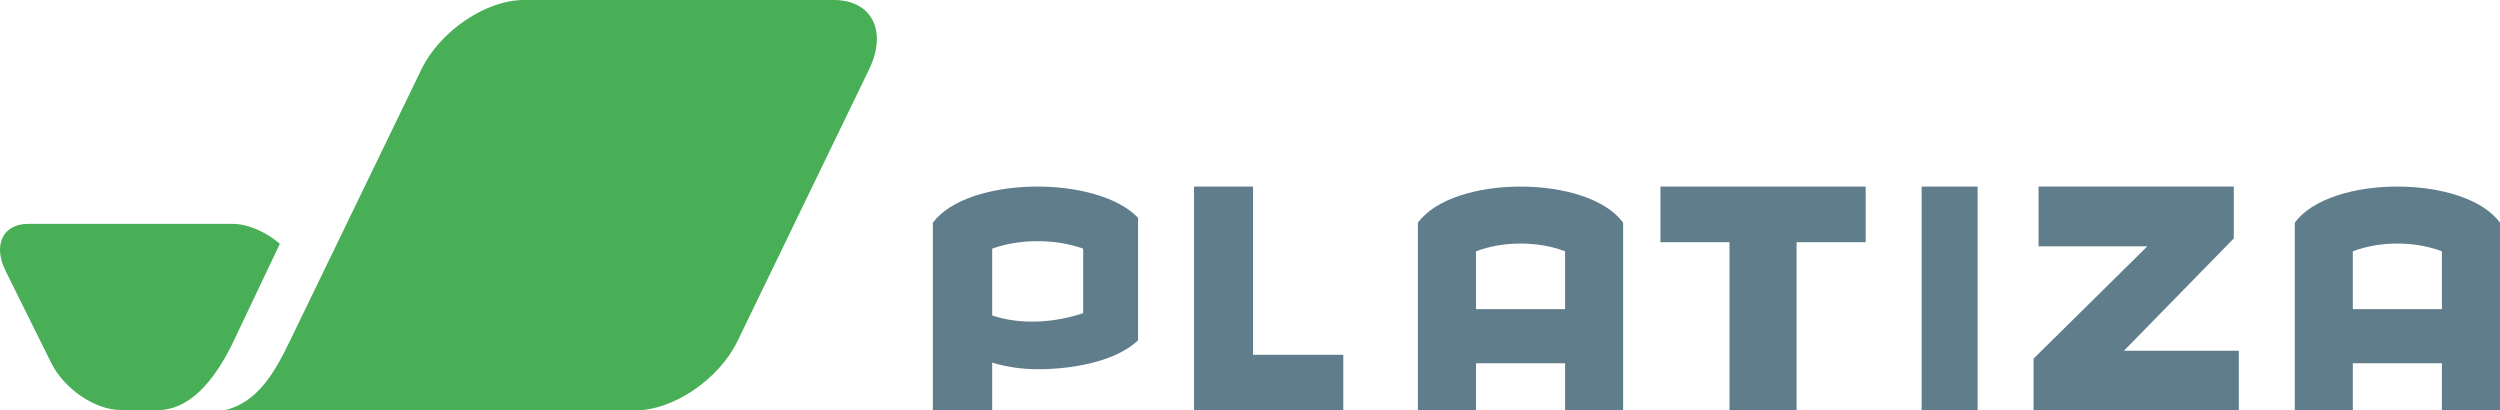
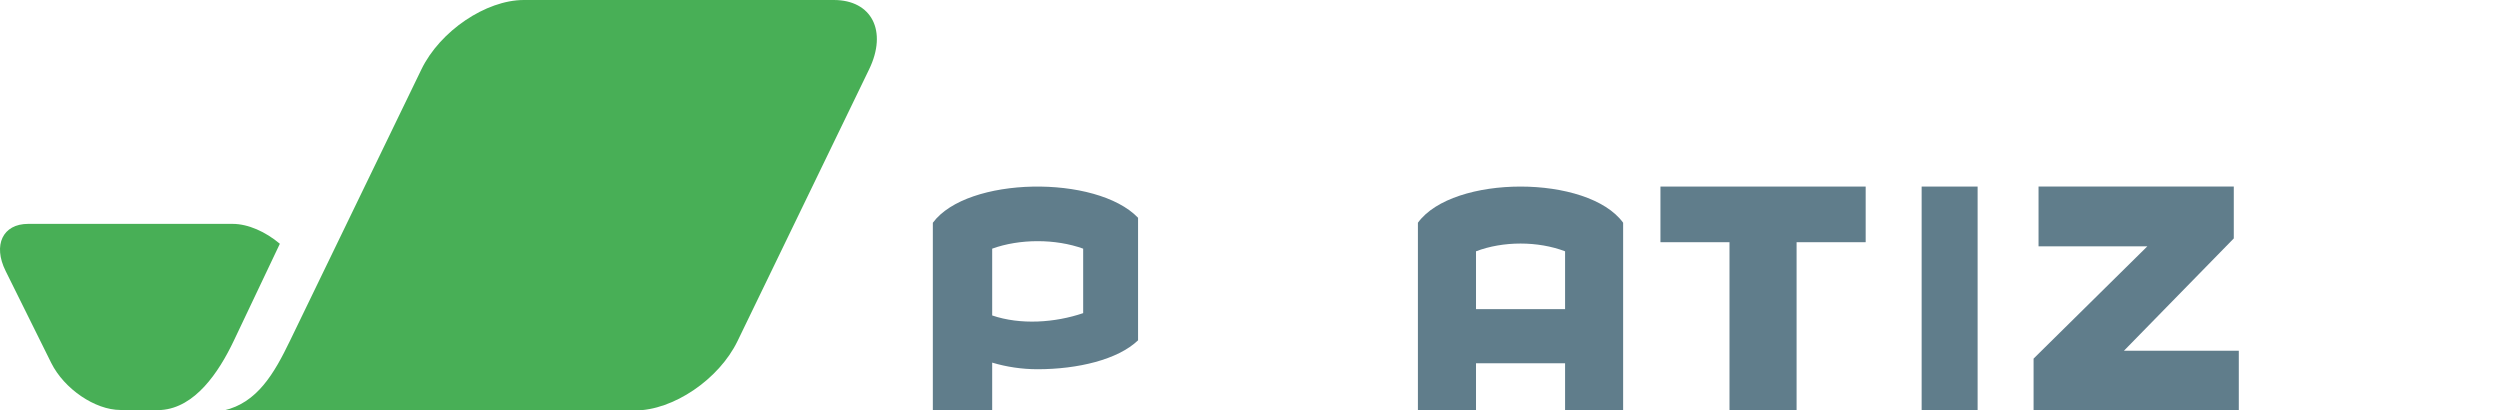
<svg xmlns="http://www.w3.org/2000/svg" width="134" height="22" viewBox="0 0 134 22" fill="none">
  <path fill-rule="evenodd" clip-rule="evenodd" d="M50 11.94C51.844 9.447 58.773 9.356 61 11.672V18.241C59.921 19.276 57.766 19.791 55.61 19.791C54.786 19.791 53.948 19.667 53.181 19.436V22H50V11.94ZM58.058 13.328V13.328C56.578 12.793 54.659 12.793 53.181 13.328V16.908C54.694 17.424 56.543 17.3 58.058 16.784V13.328V13.328Z" fill="#607D8B" />
-   <path fill-rule="evenodd" clip-rule="evenodd" d="M64 22V10H67.163V19.017H72V22H64" fill="#607D8B" />
-   <path fill-rule="evenodd" clip-rule="evenodd" d="M87 22H83.888V19.471H79.114V22H76V11.938C77.879 9.354 85.121 9.354 87 11.938V22ZM83.888 16.568V13.47C82.438 12.916 80.562 12.916 79.114 13.47V16.568H83.888V16.568Z" fill="#607D8B" />
+   <path fill-rule="evenodd" clip-rule="evenodd" d="M87 22H83.888V19.471H79.114V22H76V11.938C77.879 9.354 85.121 9.354 87 11.938V22ZM83.888 16.568V13.47C82.438 12.916 80.562 12.916 79.114 13.47V16.568V16.568Z" fill="#607D8B" />
  <path fill-rule="evenodd" clip-rule="evenodd" d="M89 12.982V10H100V12.982H96.297V22H92.701V12.982H89" fill="#607D8B" />
  <path fill-rule="evenodd" clip-rule="evenodd" d="M103 22H106V10H103V22Z" fill="#607D8B" />
  <path fill-rule="evenodd" clip-rule="evenodd" d="M109.266 13.202V10H119.731V12.779L113.845 18.798H120V22H109V19.221L115.099 13.202H109.266" fill="#607D8B" />
-   <path fill-rule="evenodd" clip-rule="evenodd" d="M134 22H130.886V19.471H126.111V22H123V11.938C124.877 9.354 132.121 9.354 134 11.938V22ZM130.886 16.568V13.47C129.436 12.916 127.561 12.916 126.111 13.47V16.568H130.886V16.568Z" fill="#607D8B" />
  <path fill-rule="evenodd" clip-rule="evenodd" d="M34.04 22C36.079 22 38.537 20.336 39.531 18.282L46.584 3.718C47.578 1.667 46.73 0 44.691 0H28.081C26.042 0 23.582 1.667 22.588 3.718L15.535 18.282C14.697 20.014 13.791 21.589 12 22H34.04" fill="#48AF56" />
  <path fill-rule="evenodd" clip-rule="evenodd" d="M1.507 12C0.15 12 -0.391 13.132 0.301 14.524L2.746 19.453C3.439 20.846 5.099 21.975 6.456 21.975C7.132 21.975 7.9 22.031 8.646 21.975C10.444 21.843 11.711 19.991 12.533 18.261L15 13.066C14.238 12.422 13.298 12 12.469 12H1.507" fill="#48AF56" />
</svg>